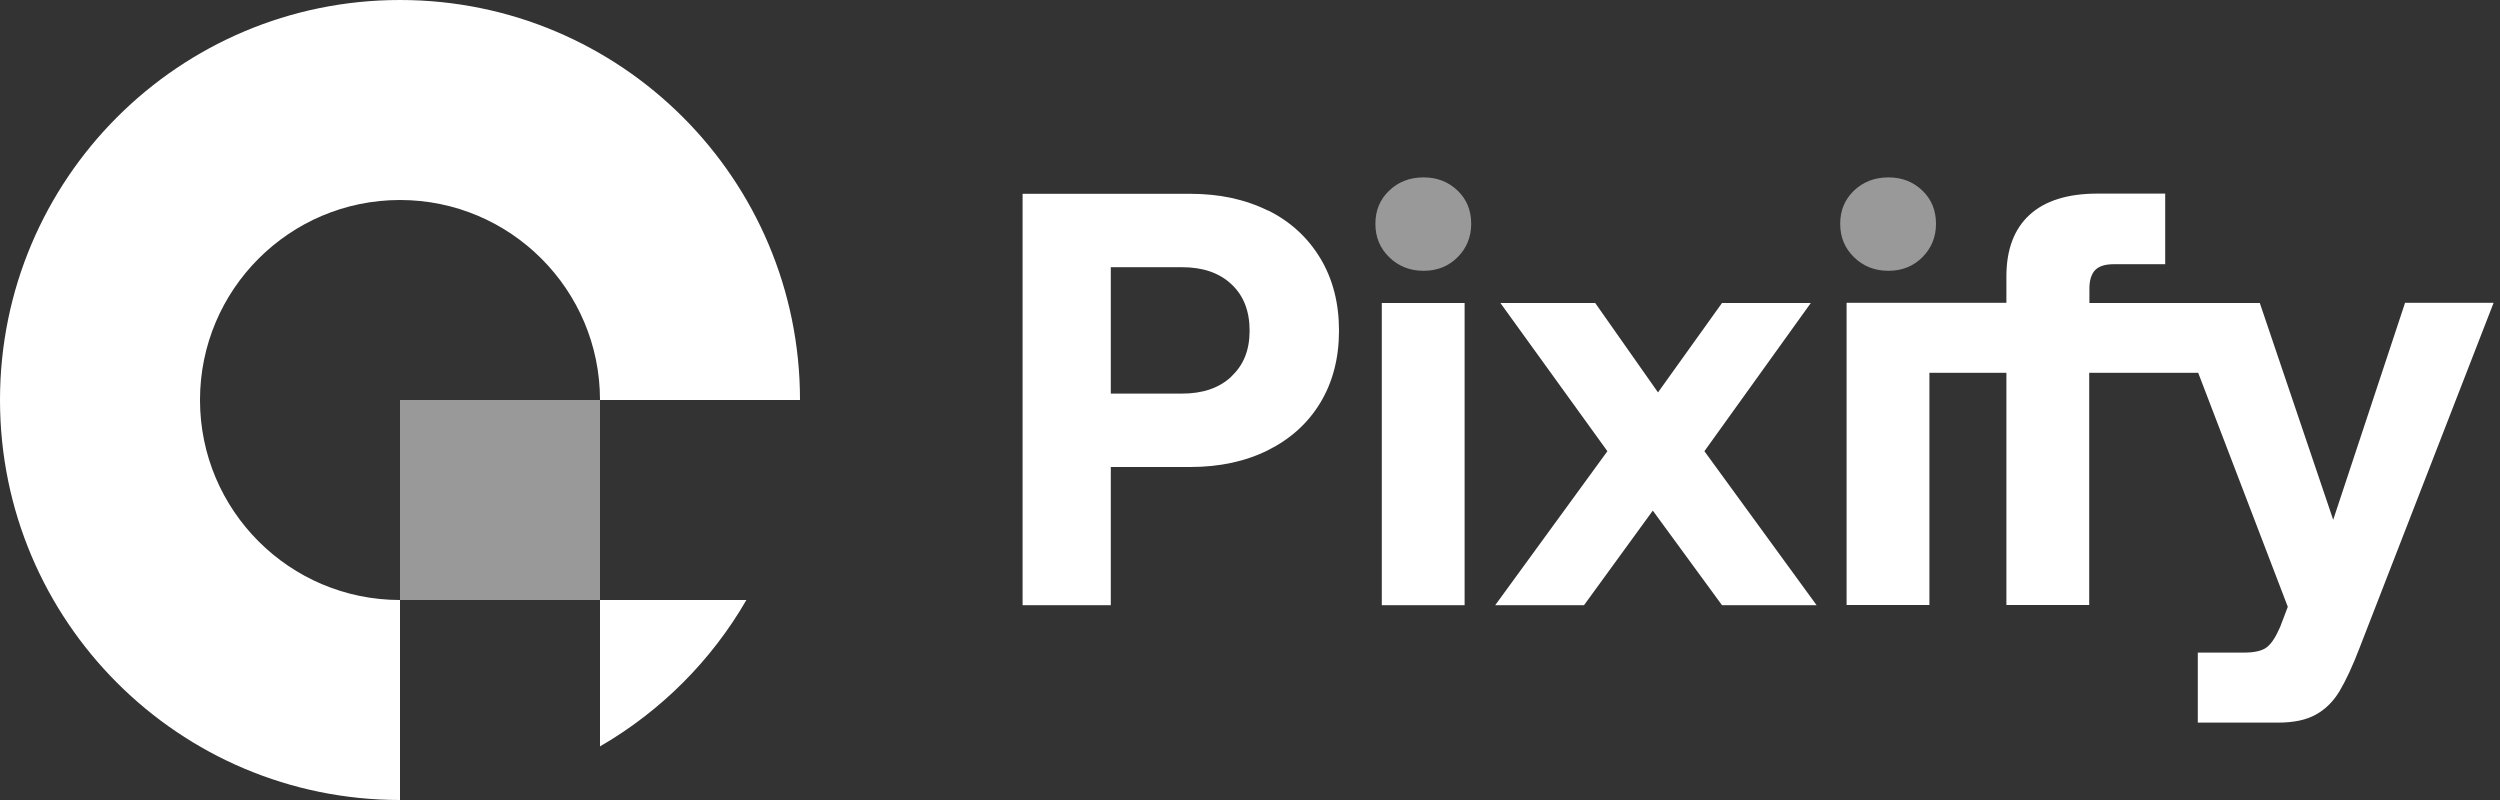
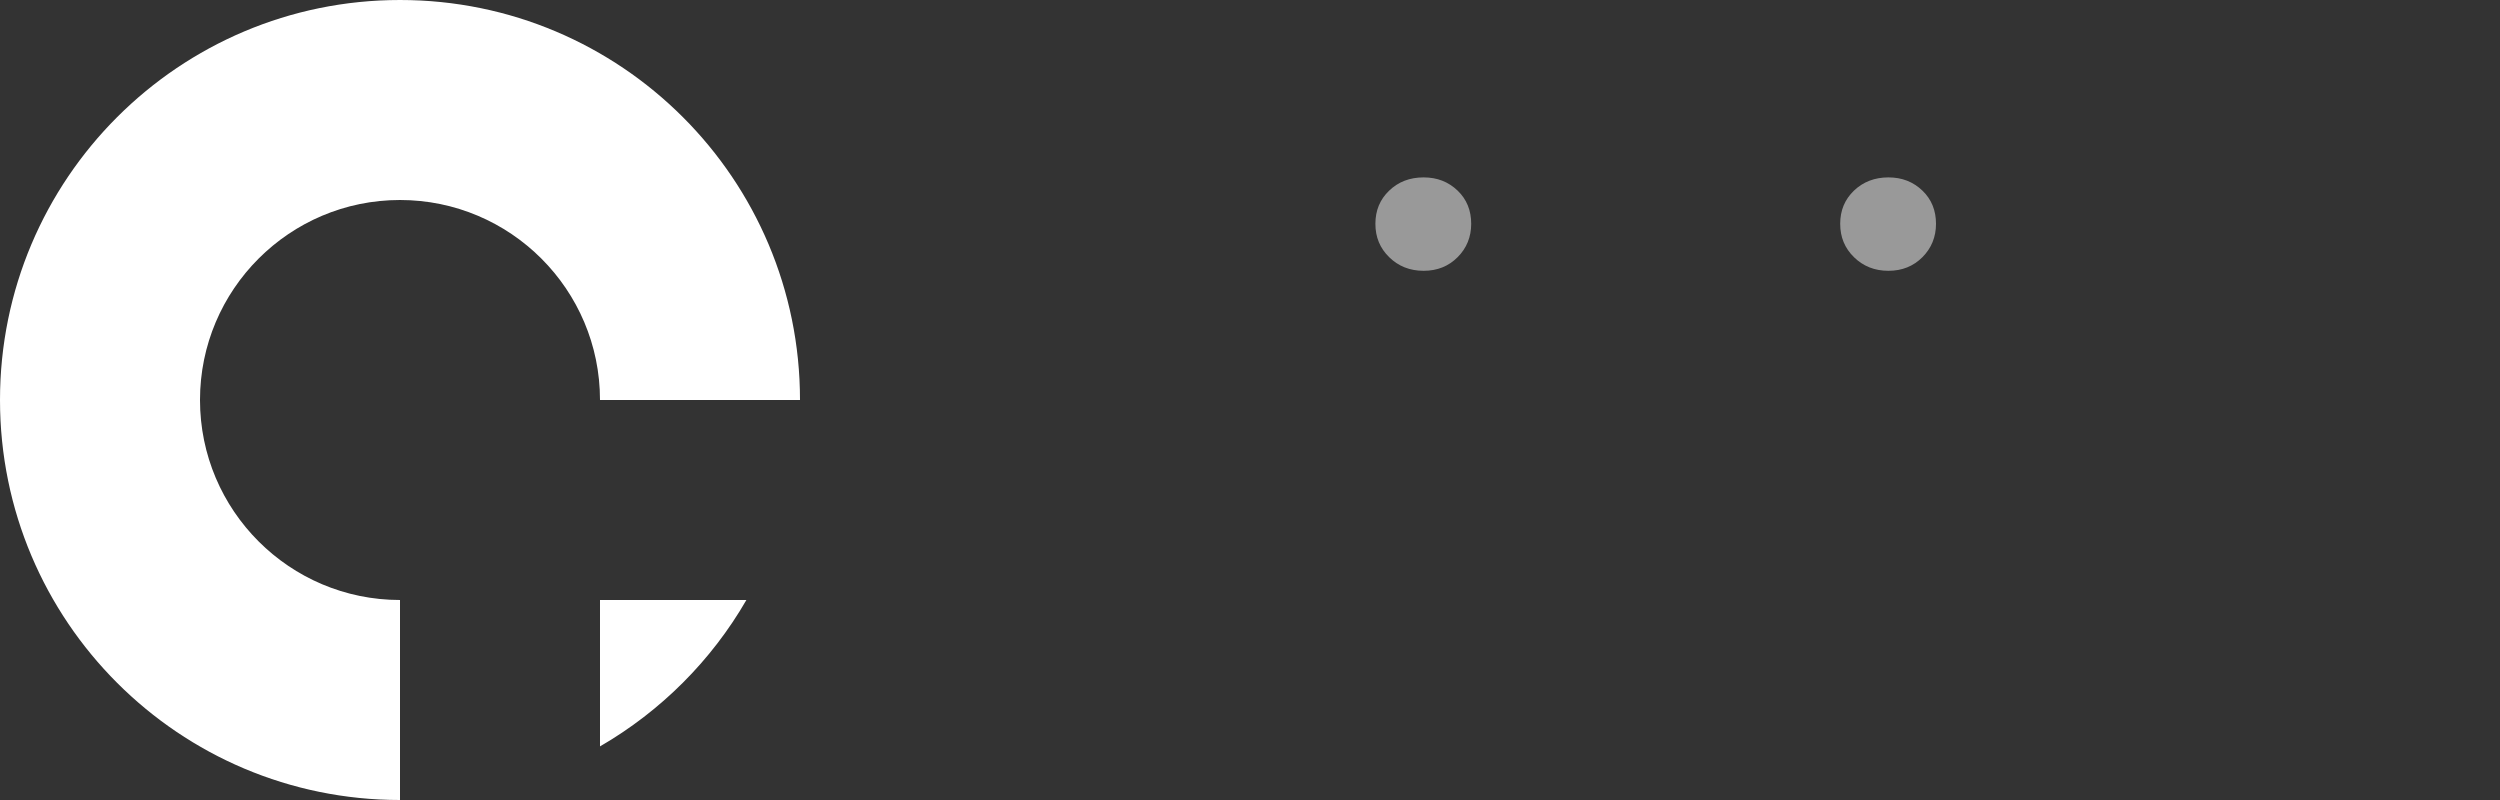
<svg xmlns="http://www.w3.org/2000/svg" width="175" height="56" viewBox="0 0 175 56" fill="none">
  <rect x="0" y="0" width="175" height="56" fill="#333333" stroke="none" />
  <path d="M14 28C14 20.272 20.272 14 28 14C35.728 14 42 20.272 42 28H56C56 12.53 43.47 0 28 0C12.53 0 0 12.53 0 28C0 43.47 12.53 56 28 56V42C20.272 42 14 35.728 14 28Z" fill="white" />
-   <path opacity="0.5" d="M28 28H42V42H28V28Z" fill="white" />
  <path d="M52.248 42H42V52.248C46.256 49.784 49.798 46.242 52.248 42Z" fill="white" />
  <path opacity="0.5" d="M99.652 12.418C98.686 12.418 97.888 12.726 97.244 13.342C96.6 13.958 96.278 14.728 96.278 15.666C96.278 16.604 96.6 17.374 97.244 18.004C97.888 18.634 98.686 18.956 99.652 18.956C100.618 18.956 101.402 18.634 102.032 18.004C102.662 17.374 102.984 16.59 102.984 15.666C102.984 14.742 102.676 13.958 102.032 13.342C101.388 12.726 100.604 12.418 99.652 12.418Z" fill="white" />
  <path opacity="0.5" d="M132.188 18.956C133.154 18.956 133.938 18.634 134.568 18.004C135.198 17.374 135.52 16.59 135.52 15.666C135.52 14.742 135.212 13.958 134.568 13.342C133.924 12.726 133.14 12.418 132.188 12.418C131.236 12.418 130.424 12.726 129.78 13.342C129.136 13.958 128.814 14.728 128.814 15.666C128.814 16.604 129.136 17.374 129.78 18.004C130.424 18.634 131.222 18.956 132.188 18.956Z" fill="white" />
-   <path d="M88.76 14.742C87.178 13.958 85.372 13.566 83.314 13.566H71.582V42.364H77.756V32.69H83.314C85.372 32.69 87.192 32.298 88.76 31.514C90.328 30.73 91.56 29.624 92.428 28.182C93.296 26.74 93.73 25.06 93.73 23.142C93.73 21.224 93.296 19.53 92.428 18.088C91.56 16.646 90.342 15.512 88.76 14.728V14.742ZM86.198 26.362C85.344 27.16 84.196 27.552 82.74 27.552H77.756V18.704H82.74C84.196 18.704 85.344 19.096 86.198 19.894C87.052 20.692 87.472 21.77 87.472 23.142C87.472 24.514 87.052 25.55 86.198 26.348V26.362Z" fill="white" />
-   <path d="M102.522 21.21H96.726V42.364H102.522V21.21Z" fill="white" />
-   <path d="M126.756 21.21H120.54L116.06 27.468L111.664 21.21H105.028L112.518 31.584L104.664 42.364H110.88L115.696 35.742L120.54 42.364H127.162L119.308 31.584L126.756 21.21Z" fill="white" />
-   <path d="M168.35 21.21L163.324 36.386L158.186 21.21H146.258V20.216C146.258 19.614 146.398 19.18 146.664 18.9C146.944 18.62 147.378 18.494 147.98 18.494H151.564V13.552H146.832C144.718 13.552 143.136 14.056 142.058 15.05C140.98 16.044 140.448 17.486 140.448 19.348V21.196H129.262V42.35H135.058V26.096H140.448V42.35H146.244V26.096H153.874L160.146 42.476L159.614 43.876C159.306 44.59 158.998 45.066 158.662 45.318C158.326 45.57 157.794 45.682 157.052 45.682H153.846V50.582H159.488C160.552 50.582 161.434 50.4 162.106 50.022C162.778 49.658 163.338 49.098 163.772 48.37C164.206 47.642 164.682 46.634 165.172 45.346L174.552 21.196H168.336L168.35 21.21Z" fill="white" />
</svg>